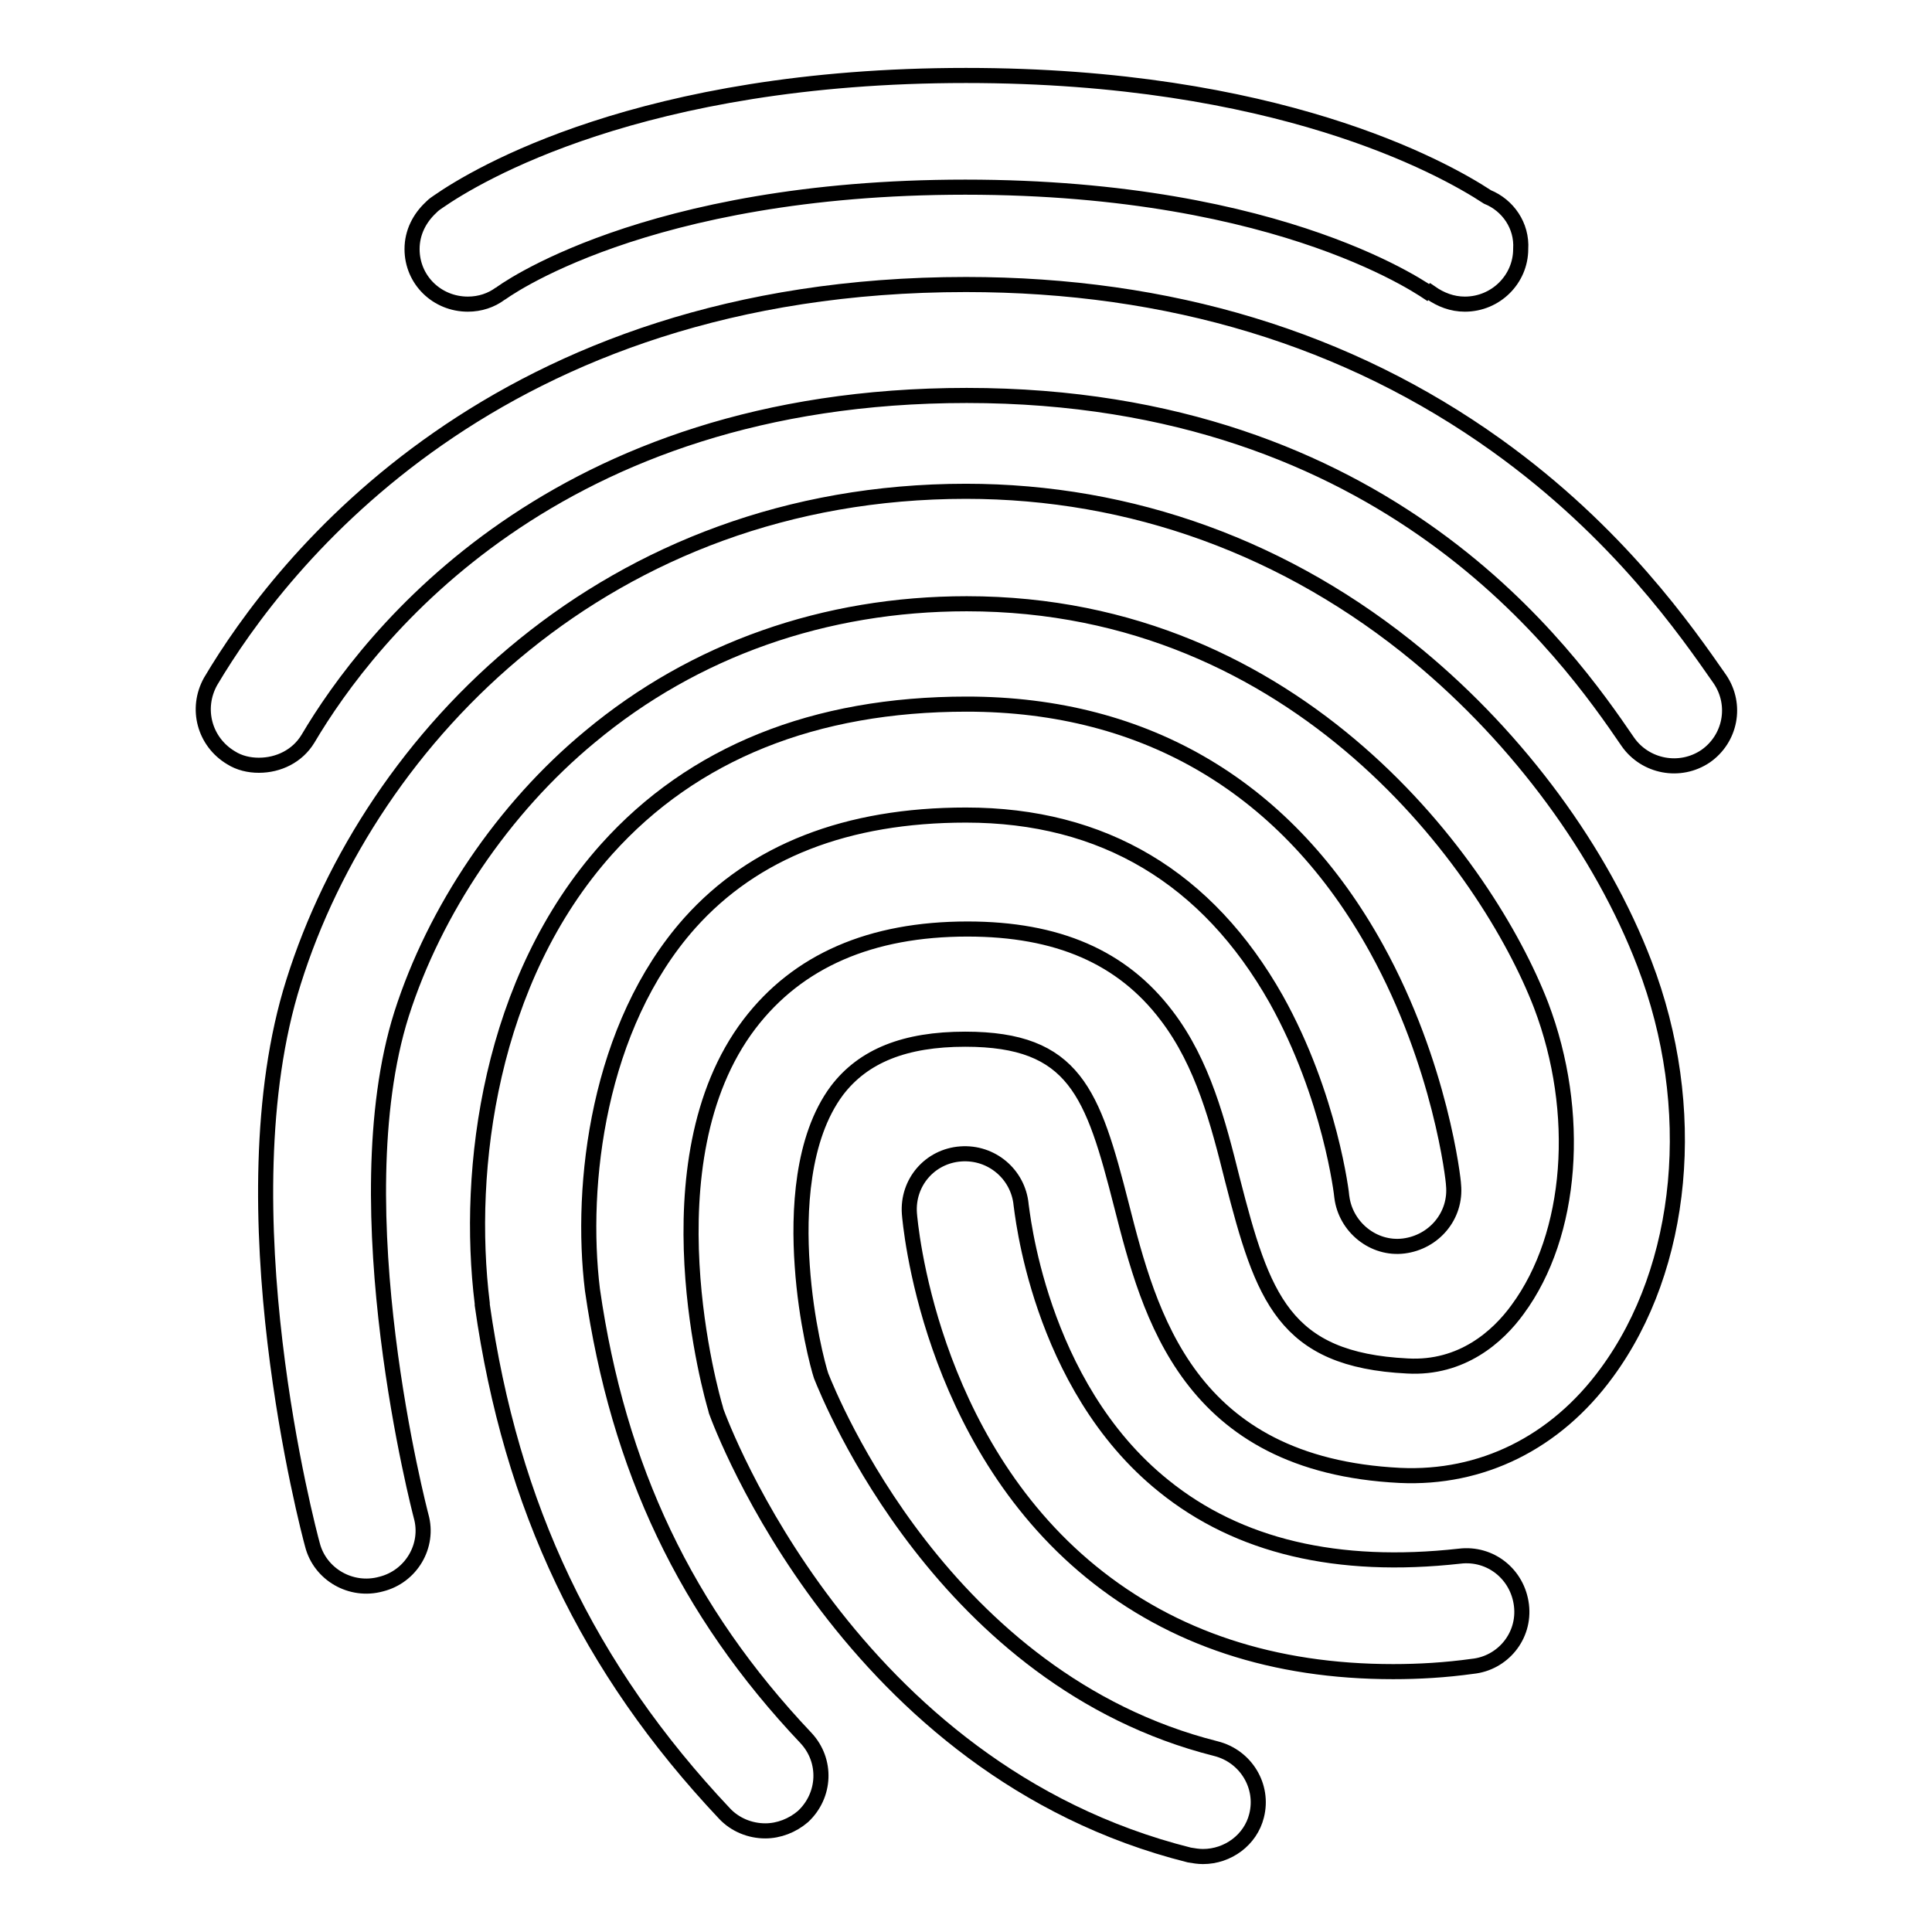
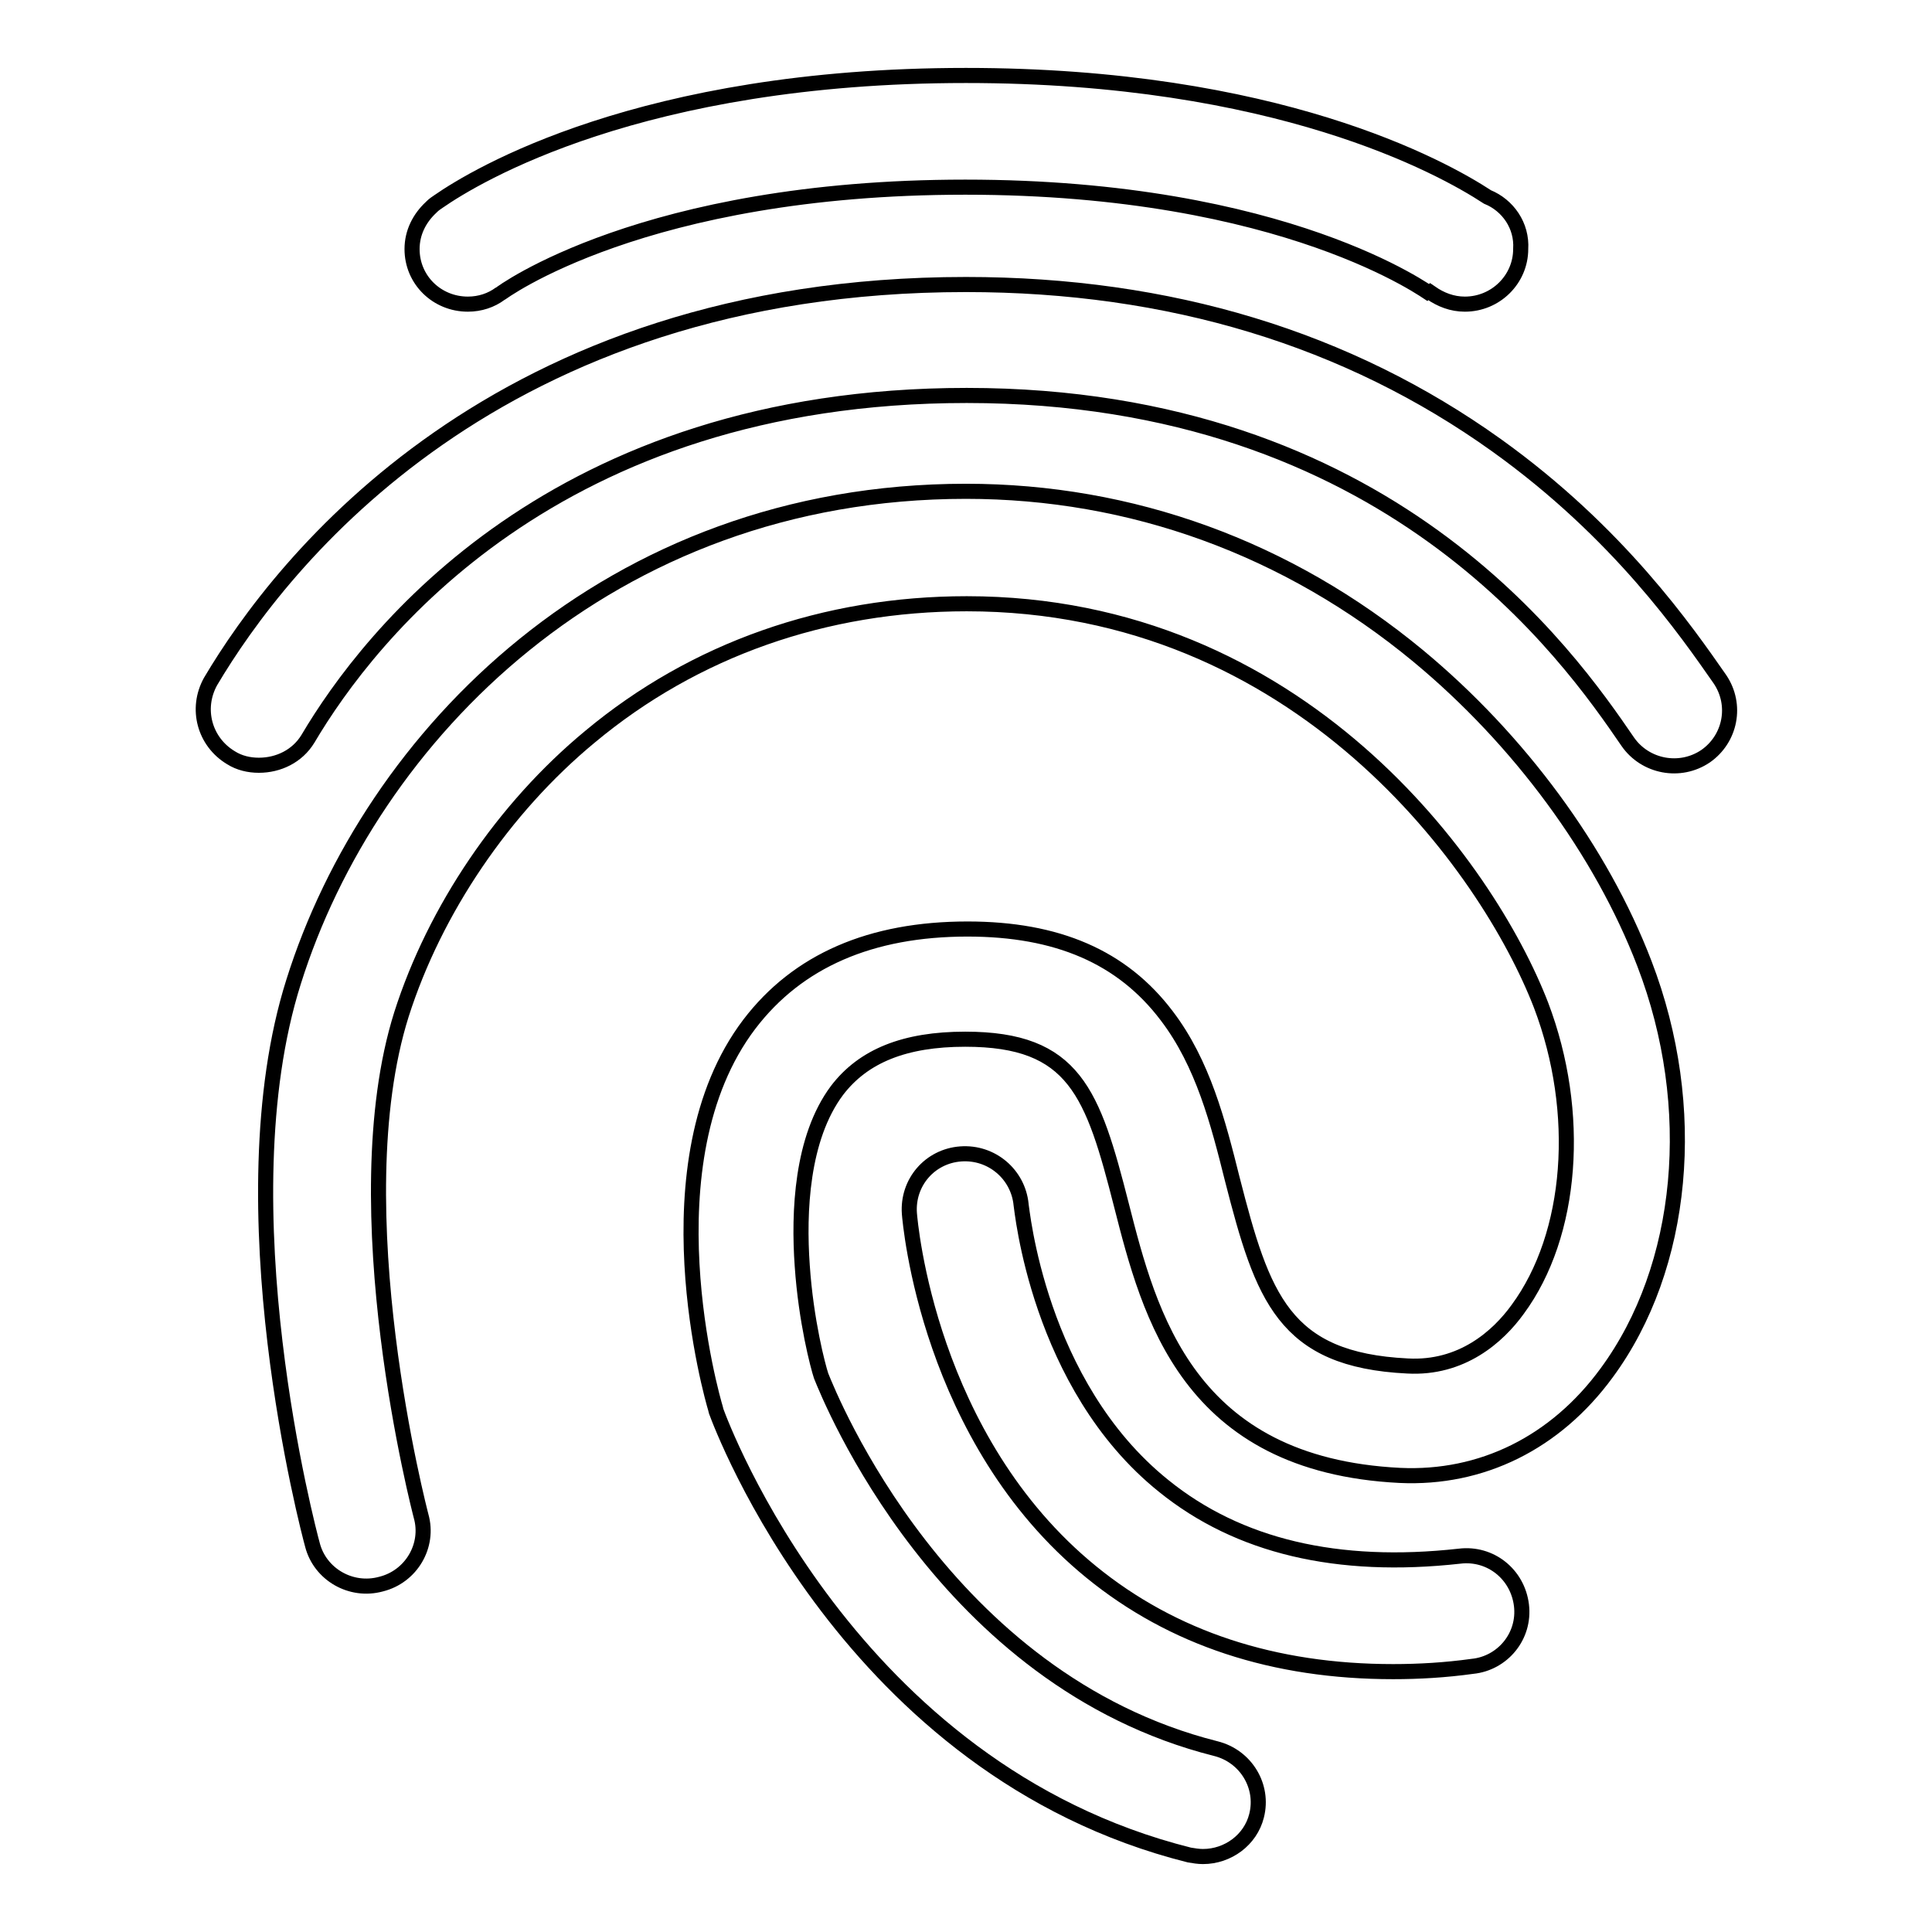
<svg xmlns="http://www.w3.org/2000/svg" version="1.1" x="0px" y="0px" viewBox="0 0 256 256" enable-background="new 0 0 256 256" xml:space="preserve">
  <g>
    <path stroke-width="2" fill-opacity="0" stroke="#000000" d="M34.3,101.4c-1.3,0-2.6-0.3-3.7-1c-3.5-2.1-4.7-6.5-2.7-10.1C37.2,74.6,65.7,37.7,128,37.7 c27,0,50.6,7.2,70.3,21.3c16.2,11.6,25.2,24.7,29.6,31c2.3,3.4,1.4,7.9-1.9,10.2c-3.4,2.3-8,1.4-10.3-1.9 c-7.8-11.4-31.7-45.9-87.6-45.9c-54.6,0-79.2,31.8-87.3,45.5C39.4,100.2,36.9,101.4,34.3,101.4L34.3,101.4z" />
    <path stroke-width="2" fill-opacity="0" stroke="#000000" d="M159.4,246c-0.6,0-1.2-0.1-1.8-0.2c-45.1-11.3-62-56.9-62.7-58.8l-0.1-0.4c-0.4-1.3-9.4-32.6,4.5-50.9 c6.4-8.4,16.1-12.6,28.9-12.6c11.9,0,20.5,3.7,26.4,11.5c4.8,6.3,6.8,14.1,8.7,21.7c4,15.6,6.8,23.9,23.2,24.7 c7.2,0.4,12-3.9,14.6-7.5c7.3-9.9,8.5-26.1,3.1-40.3c-7.1-18.4-32-53.2-76.1-53.2c-18.8,0-36.1,6.1-49.9,17.6 c-11.5,9.5-20.6,23-25,36.8c-8.1,25.7,2.5,66.1,2.6,66.5c1.1,3.9-1.3,8-5.3,9c-4,1.1-8.1-1.3-9.1-5.2c-0.5-1.8-11.9-44.9-2.5-74.6 C49.1,97.6,80.6,65.1,128,65.1c21.9,0,42.6,7.5,59.9,21.8c13.4,11.1,24.3,25.9,30,40.8c7.3,19,5.3,40.2-5,54.2 c-6.8,9.3-16.6,14.1-27.4,13.6c-28.1-1.4-33.2-21.3-36.9-35.8c-3.8-14.9-6.2-22-20.7-22c-8,0-13.5,2.2-17,6.8 c-4.7,6.3-5.1,16.1-4.6,23.2c0.5,7.4,2.1,13.4,2.5,14.6c1.2,3,16.2,40.3,52.3,49.4c4,1,6.4,5,5.4,8.9 C165.7,243.8,162.7,246,159.4,246L159.4,246z" />
-     <path stroke-width="2" fill-opacity="0" stroke="#000000" d="M101.4,242.6c-2,0-4-0.8-5.4-2.3c-18.1-19.2-28.3-40.6-32.1-67.4v-0.2c-2.2-17.8,1-42.9,16.5-60.2 c11.4-12.7,27.5-19.2,47.7-19.2c23.9,0,42.6,11.2,54.3,32.4c8.5,15.4,10.2,30.7,10.2,31.3c0.4,4.1-2.6,7.6-6.6,8.1 s-7.7-2.5-8.2-6.5c0-0.2-1.5-13.3-8.7-26.2C160,116.3,146.2,108,128,108c-15.8,0-28.1,4.8-36.6,14.3C79.2,136,76.8,157,78.5,170.9 c3.4,23.7,12.4,42.6,28.3,59.4c2.8,3,2.6,7.6-0.4,10.4C105,241.9,103.2,242.6,101.4,242.6L101.4,242.6z" />
    <path stroke-width="2" fill-opacity="0" stroke="#000000" d="M184.6,221.5c-15.8,0-29.2-4.4-40-13.2c-21.6-17.6-24-46.3-24.1-47.5c-0.3-4.1,2.7-7.6,6.8-7.9 c4.1-0.3,7.6,2.7,8,6.7c0.1,0.4,2.2,23.9,18.9,37.3c9.9,8,23,11.1,39.2,9.3c4.1-0.5,7.7,2.4,8.2,6.5c0.5,4.1-2.5,7.7-6.5,8.1 C191.5,221.3,188,221.5,184.6,221.5z M197.1,26.1C191,22.1,169.1,10,128,10C84.9,10,63,23.3,58.1,26.7c-0.3,0.2-0.6,0.4-0.9,0.7 c-0.1,0.1-0.1,0.1-0.1,0.1c-1.5,1.4-2.5,3.3-2.5,5.5c0,4.1,3.3,7.3,7.4,7.3c1.6,0,3.1-0.5,4.3-1.4l-0.1,0.1 c0.2-0.2,19.1-14.2,61.7-14.2s61.5,14.1,61.7,14.2l-0.1-0.1l0.1-0.1c1.3,0.9,2.8,1.5,4.5,1.5c4.1,0,7.4-3.3,7.4-7.3 C201.7,29.9,199.8,27.2,197.1,26.1z" />
  </g>
</svg>